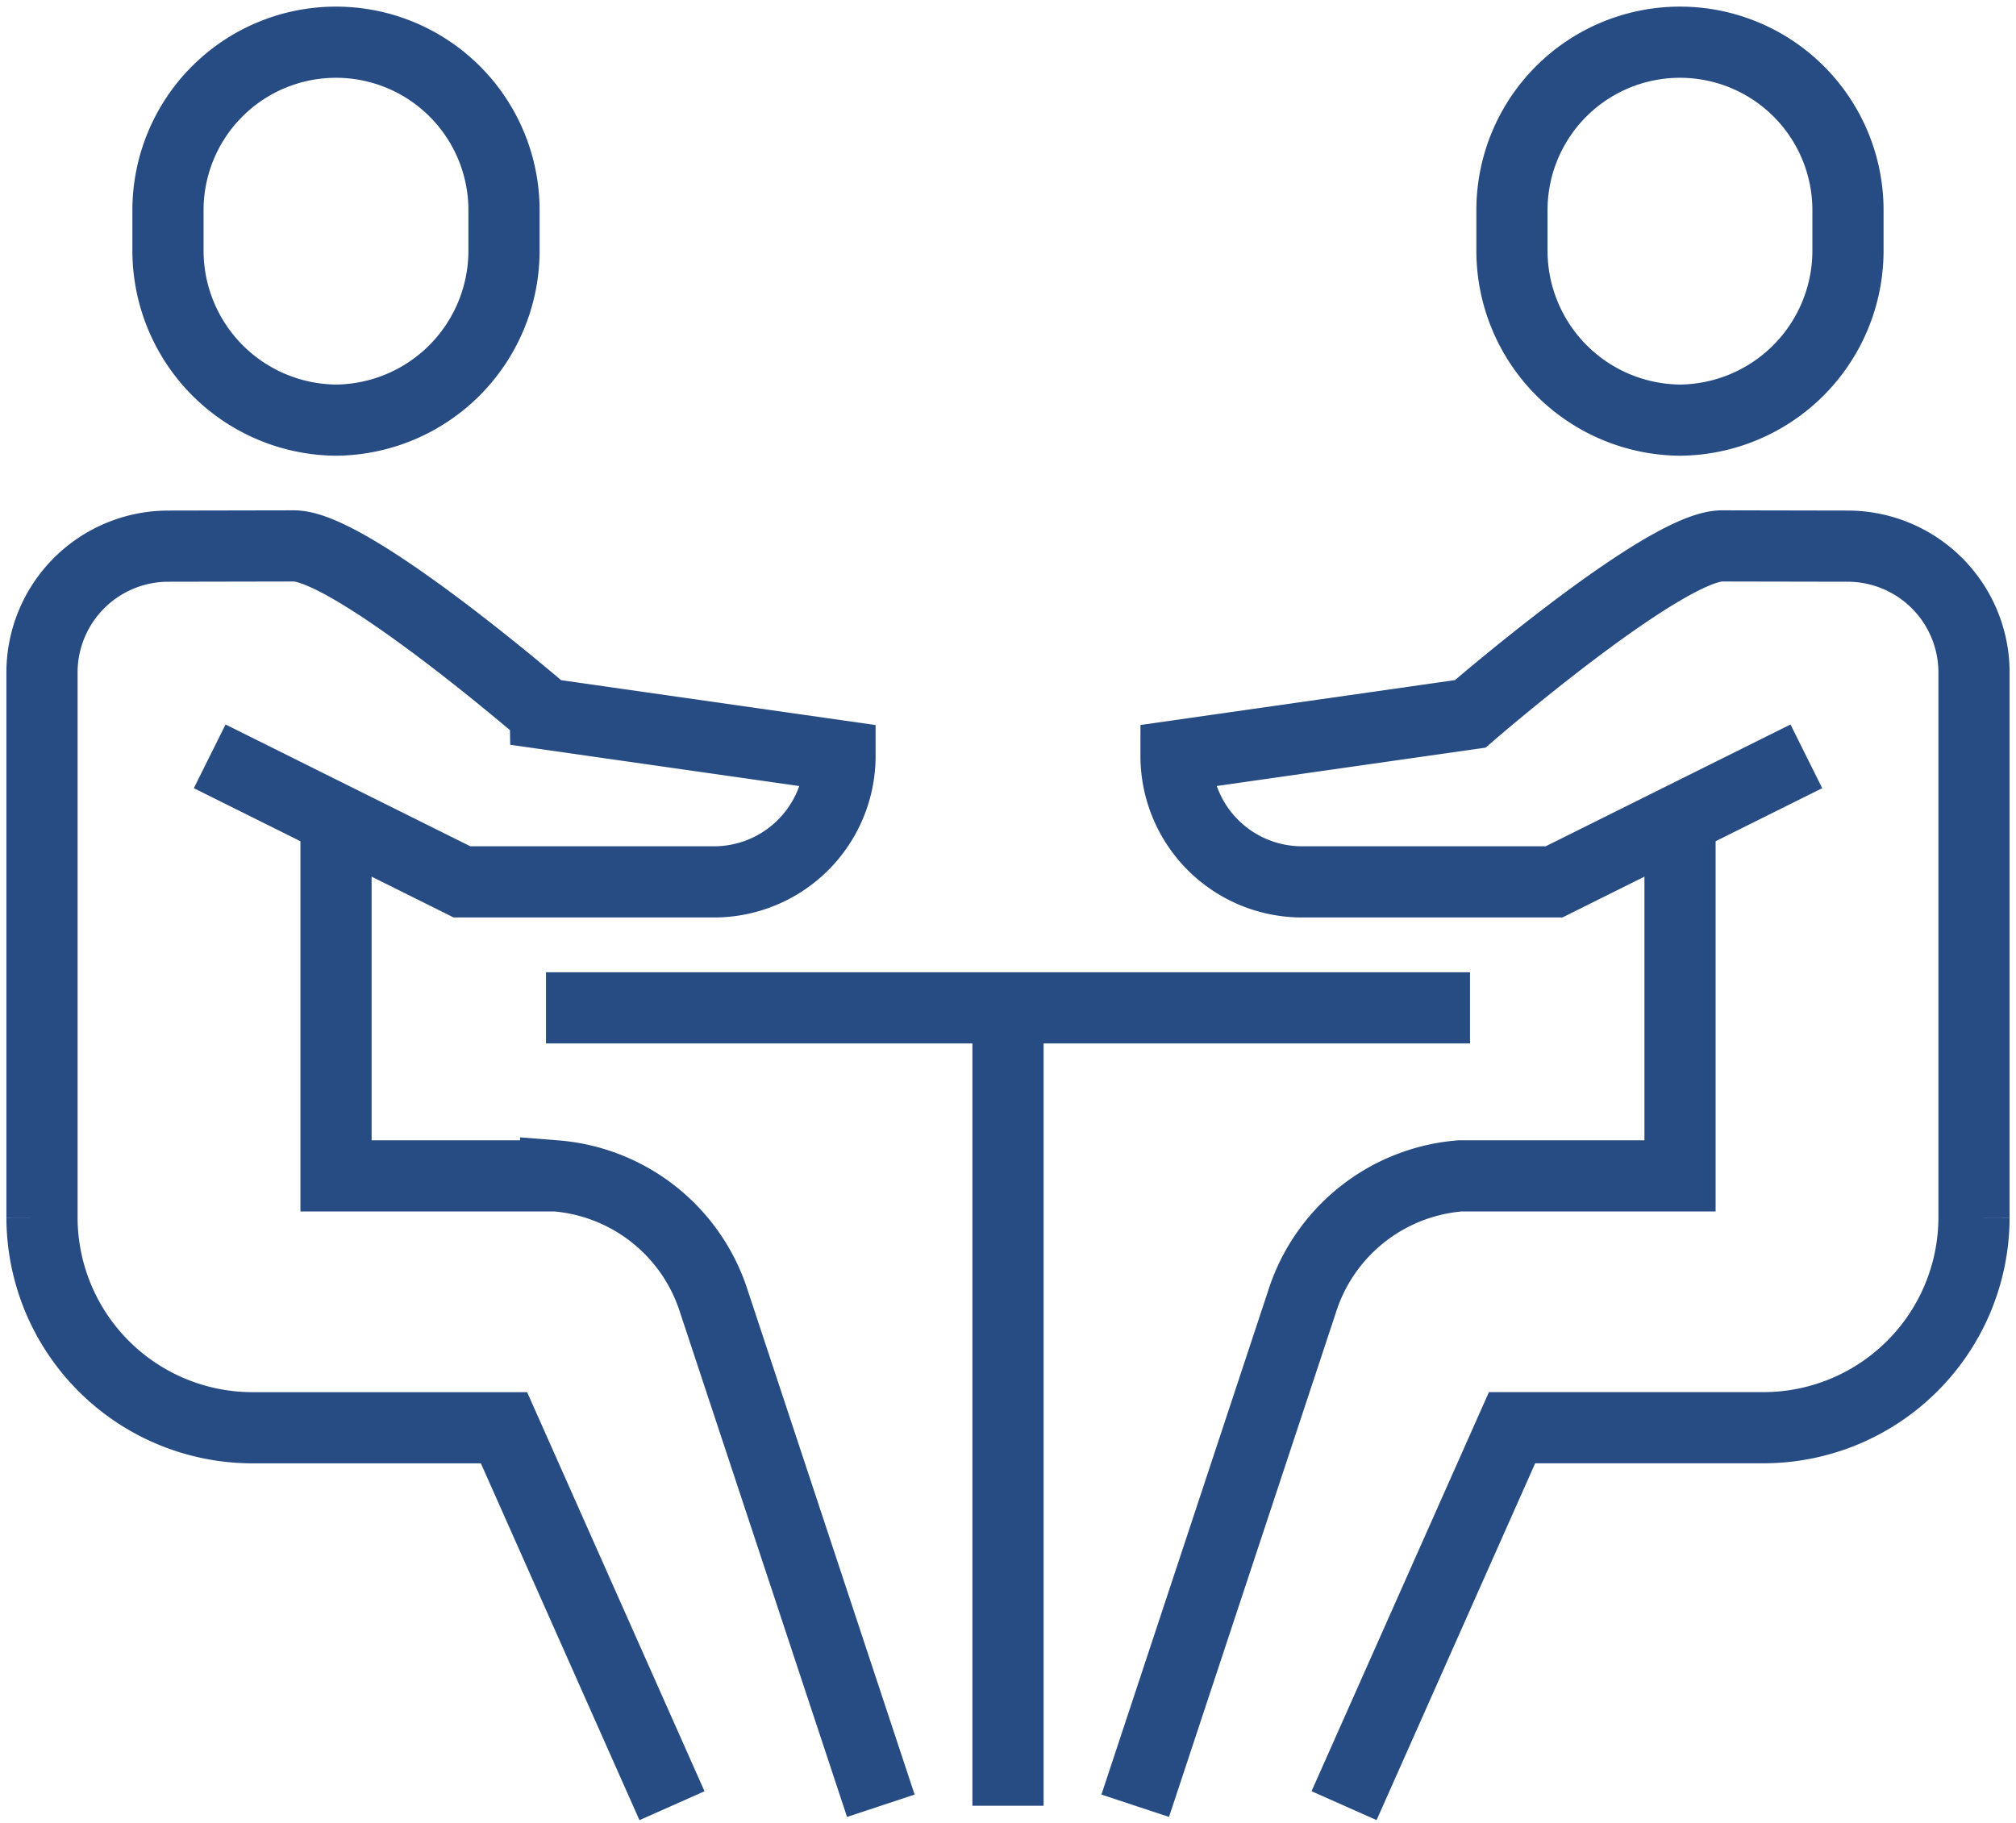
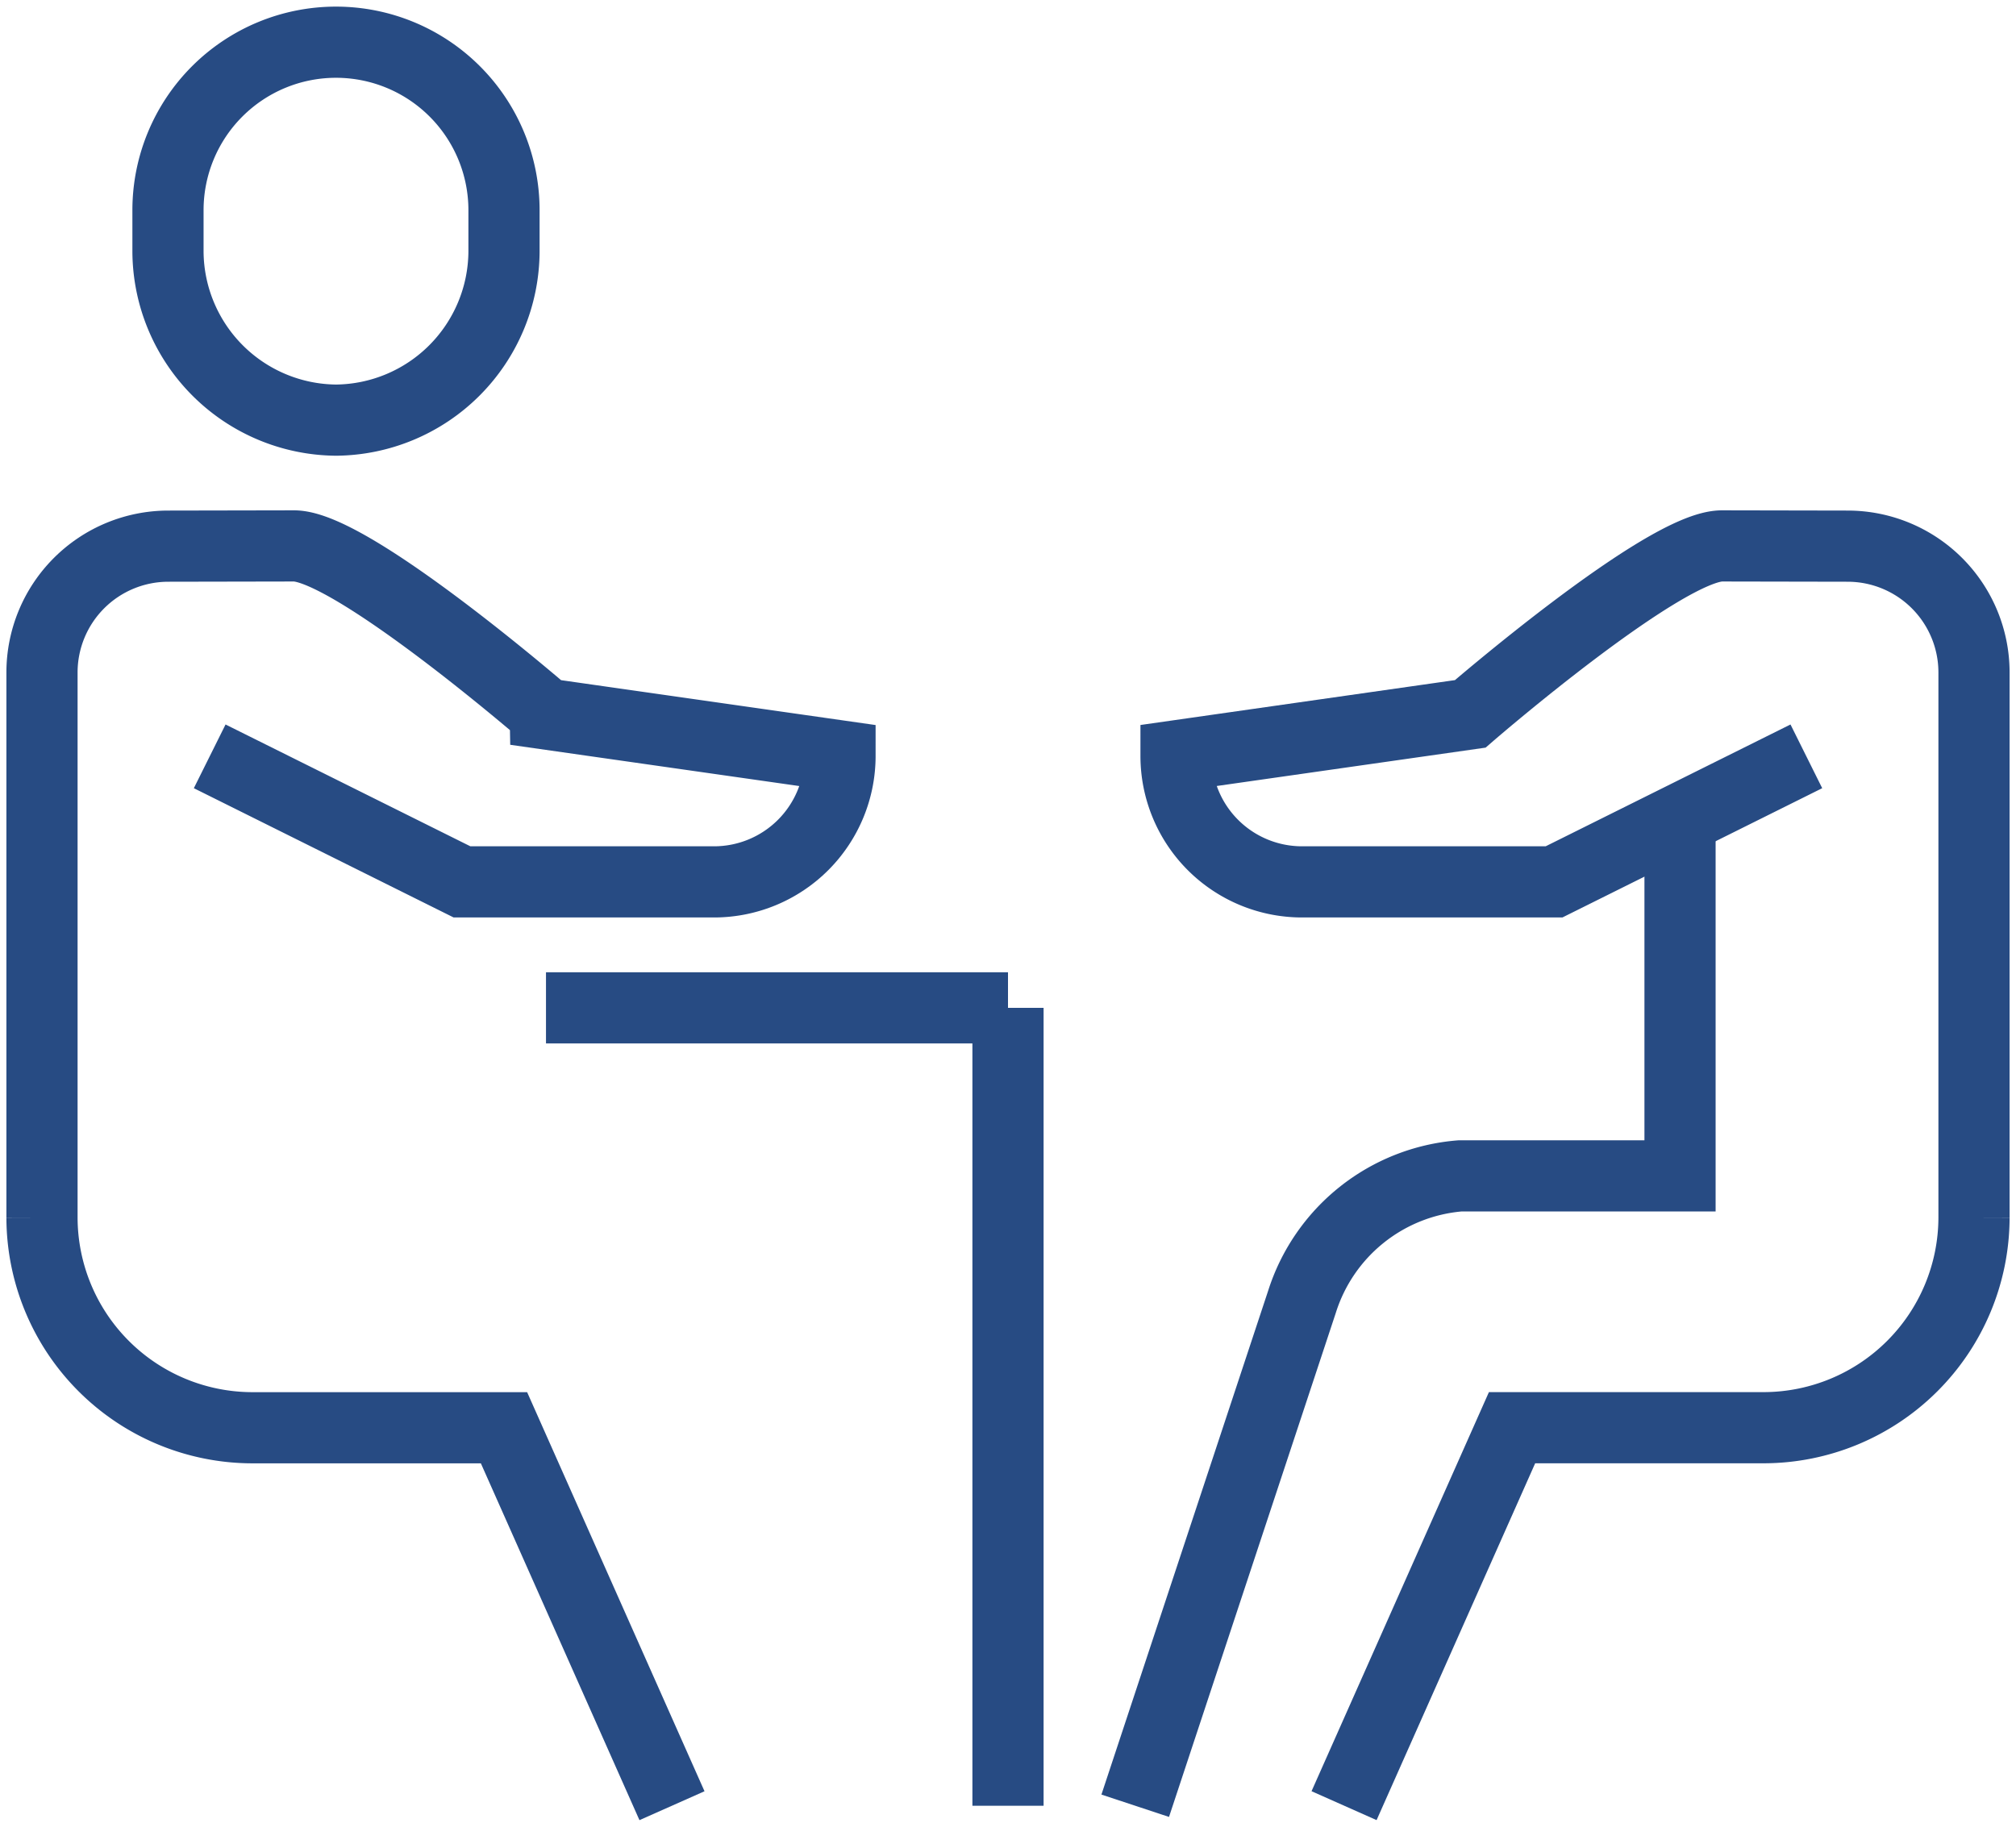
<svg xmlns="http://www.w3.org/2000/svg" width="42.484" height="38.418" viewBox="0 0 42.484 38.418">
  <defs>
    <clipPath id="clip-path">
      <rect id="長方形_16161" data-name="長方形 16161" width="42.484" height="38.418" fill="none" stroke="#274b83" stroke-width="1.5" />
    </clipPath>
  </defs>
  <g id="グループ_8709" data-name="グループ 8709" transform="translate(0 0)">
    <g id="グループ_8708" data-name="グループ 8708" transform="translate(0 0)" clip-path="url(#clip-path)">
-       <path id="パス_163" data-name="パス 163" d="M8,20v7.081h4.628a3.817,3.817,0,0,1,3.338,2.655l3.515,10.621" transform="translate(-0.919 -2.298)" fill="none" stroke="#274b83" stroke-miterlimit="10" stroke-width="1.5" />
      <path id="パス_164" data-name="パス 164" d="M7.54,8.97A3.573,3.573,0,0,1,4,5.43V4.545a3.54,3.54,0,1,1,7.081,0V5.43A3.573,3.573,0,0,1,7.54,8.97Z" transform="translate(-0.46 -0.115)" fill="none" stroke="#274b83" stroke-miterlimit="10" stroke-width="1.5" />
      <path id="パス_165" data-name="パス 165" d="M4.534,17.435l5.317,2.646h5.311a2.655,2.655,0,0,0,2.655-2.655l-6.2-.885S7.528,13,6.311,13l-2.655.005A2.663,2.663,0,0,0,1,15.661v11.5a4.438,4.438,0,0,0,4.425,4.425h5.311l3.54,7.966" transform="translate(-0.115 -1.494)" fill="none" stroke="#274b83" stroke-miterlimit="10" stroke-width="1.5" />
      <path id="パス_166" data-name="パス 166" d="M38.51,20v7.081H33.88a3.817,3.817,0,0,0-3.337,2.655L27.029,40.357" transform="translate(-3.106 -2.298)" fill="none" stroke="#274b83" stroke-miterlimit="10" stroke-width="1.5" />
-       <path id="パス_167" data-name="パス 167" d="M39.54,8.97a3.573,3.573,0,0,0,3.54-3.54V4.545a3.54,3.54,0,1,0-7.081,0V5.43A3.573,3.573,0,0,0,39.54,8.97Z" transform="translate(-4.137 -0.115)" fill="none" stroke="#274b83" stroke-miterlimit="10" stroke-width="1.5" />
      <path id="パス_168" data-name="パス 168" d="M41.283,17.435l-5.317,2.646H30.655A2.655,2.655,0,0,1,28,17.425l6.2-.885S38.289,13,39.506,13l2.655.005a2.663,2.663,0,0,1,2.655,2.655v11.5a4.438,4.438,0,0,1-4.425,4.425H35.081l-3.54,7.966" transform="translate(-3.217 -1.494)" fill="none" stroke="#274b83" stroke-miterlimit="10" stroke-width="1.5" />
      <line id="線_187" data-name="線 187" x2="9.736" transform="translate(11.506 21.242)" fill="none" stroke="#274b83" stroke-miterlimit="10" stroke-width="1.5" />
-       <line id="線_188" data-name="線 188" x1="9.736" transform="translate(21.242 21.242)" fill="none" stroke="#274b83" stroke-miterlimit="10" stroke-width="1.5" />
      <line id="線_189" data-name="線 189" y2="16.817" transform="translate(21.242 21.242)" fill="none" stroke="#274b83" stroke-miterlimit="10" stroke-width="1.5" />
    </g>
  </g>
</svg>